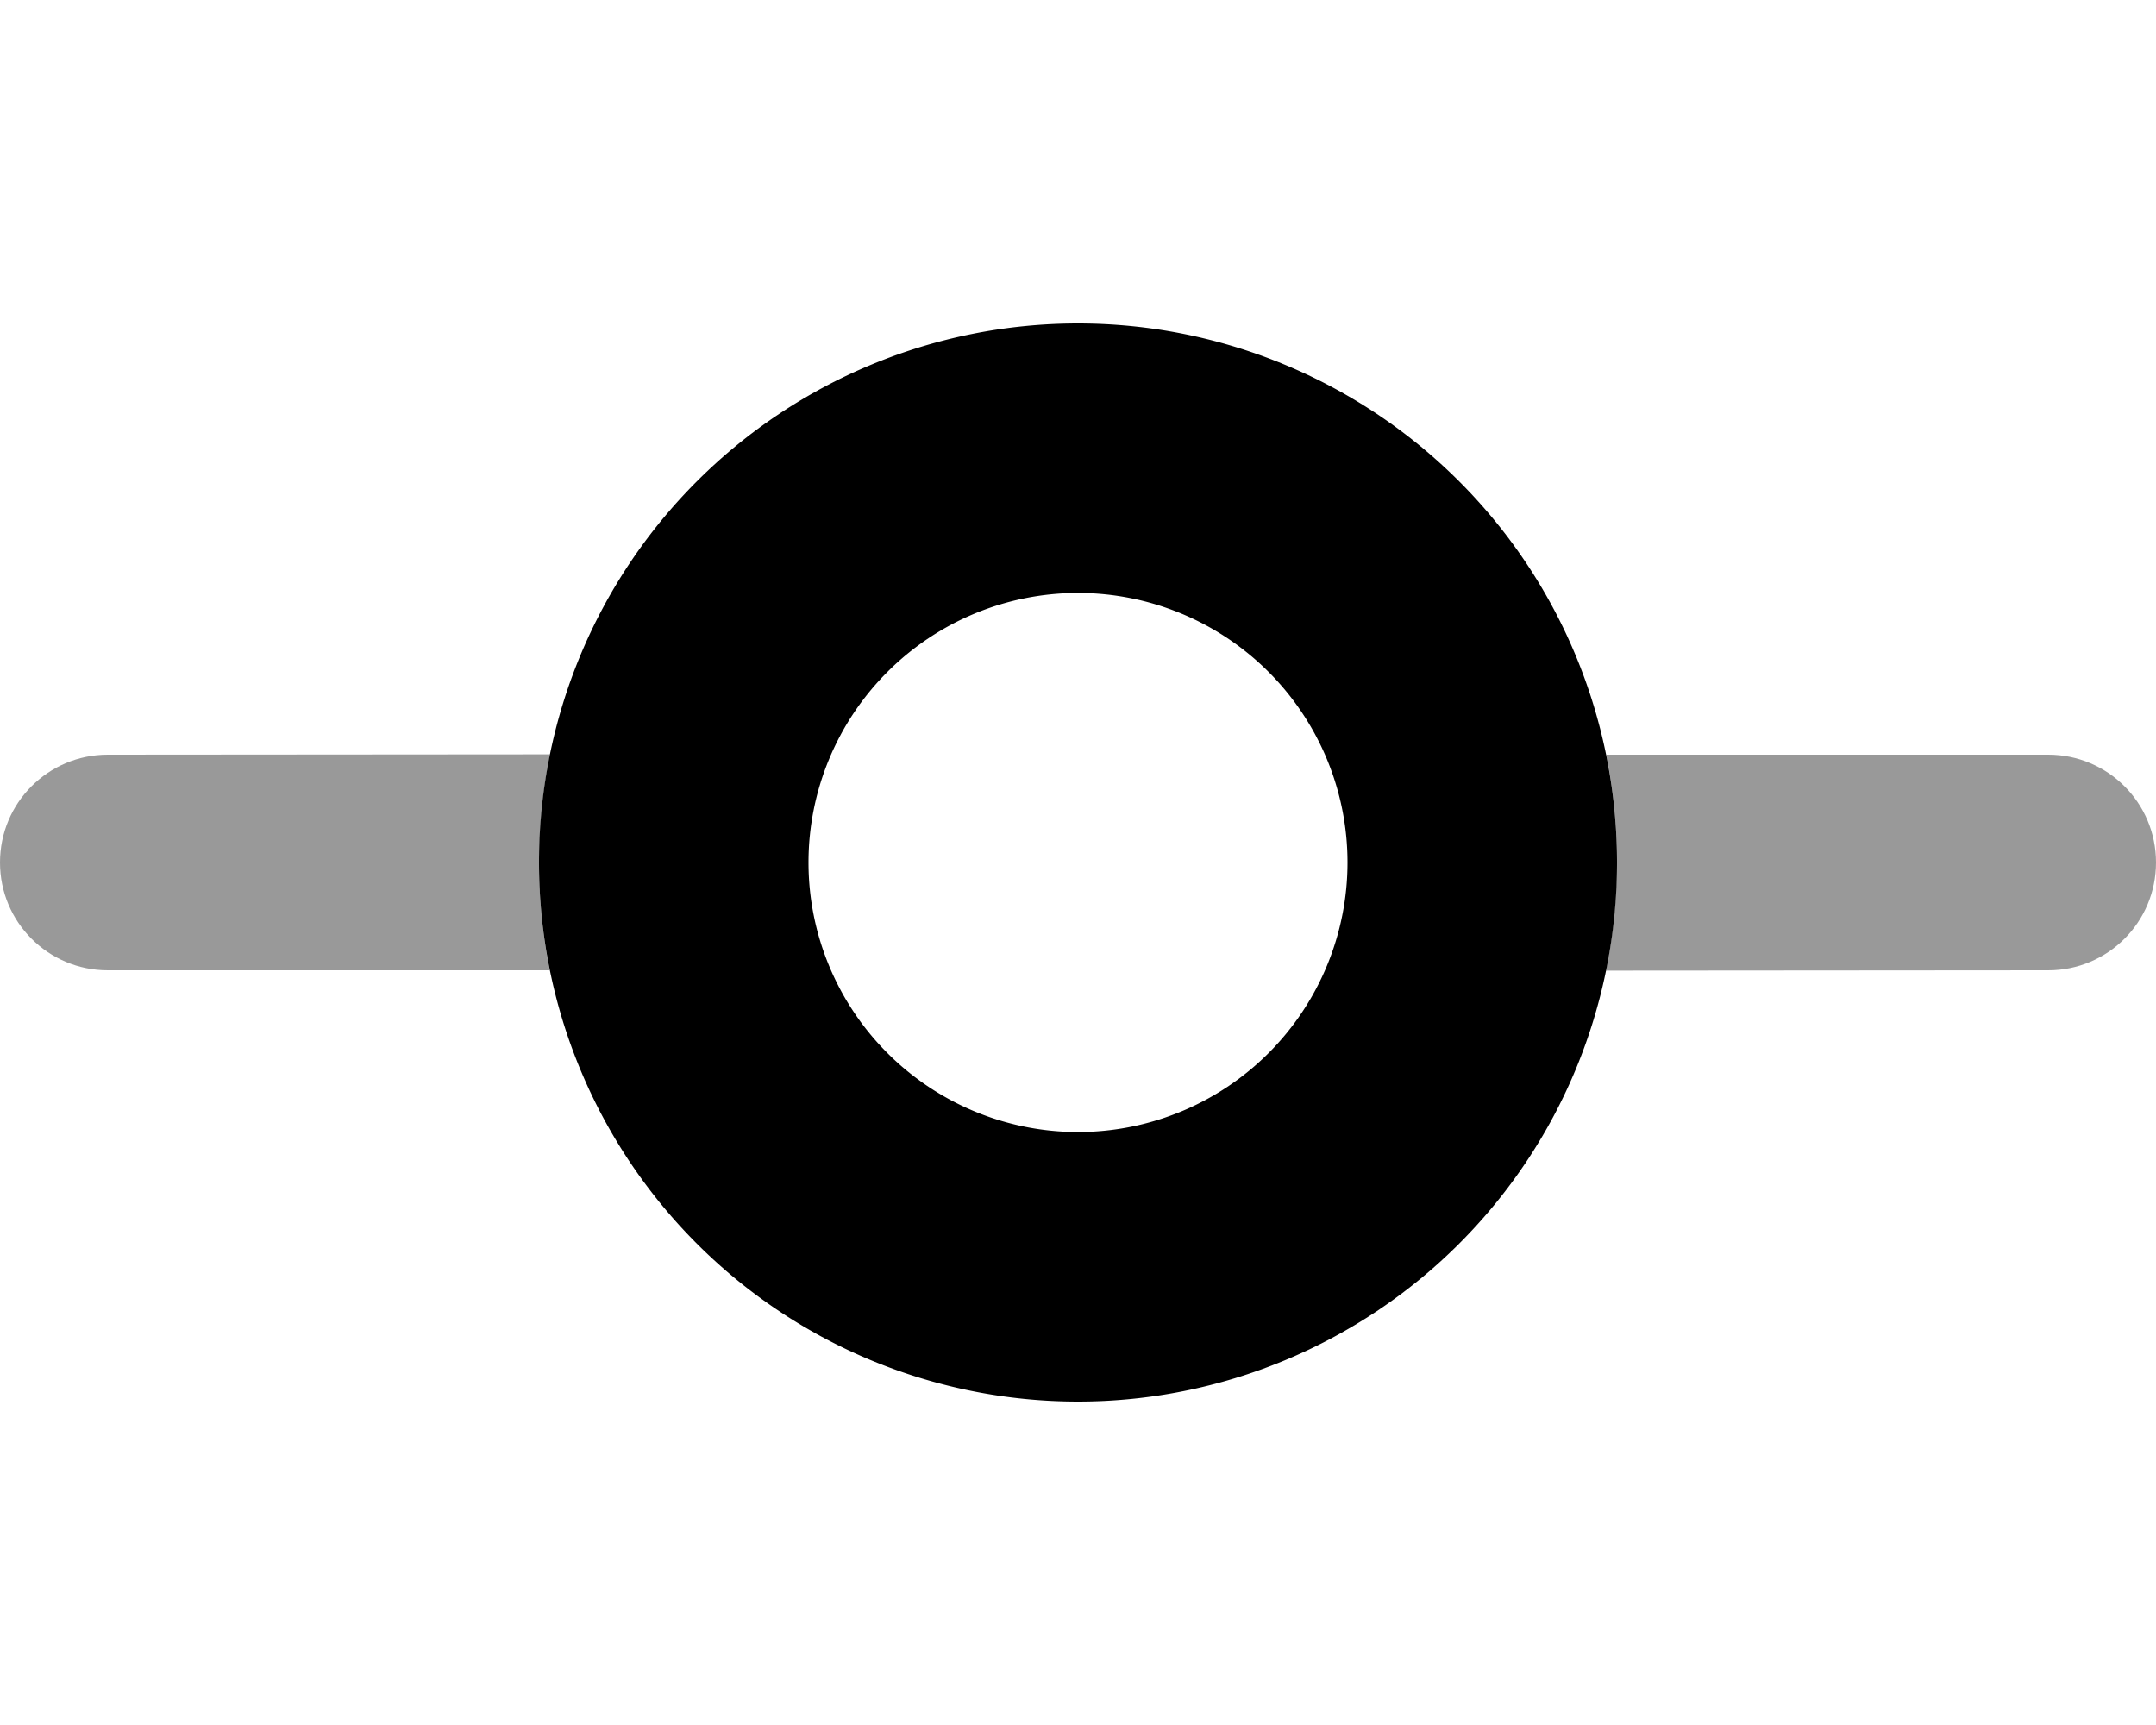
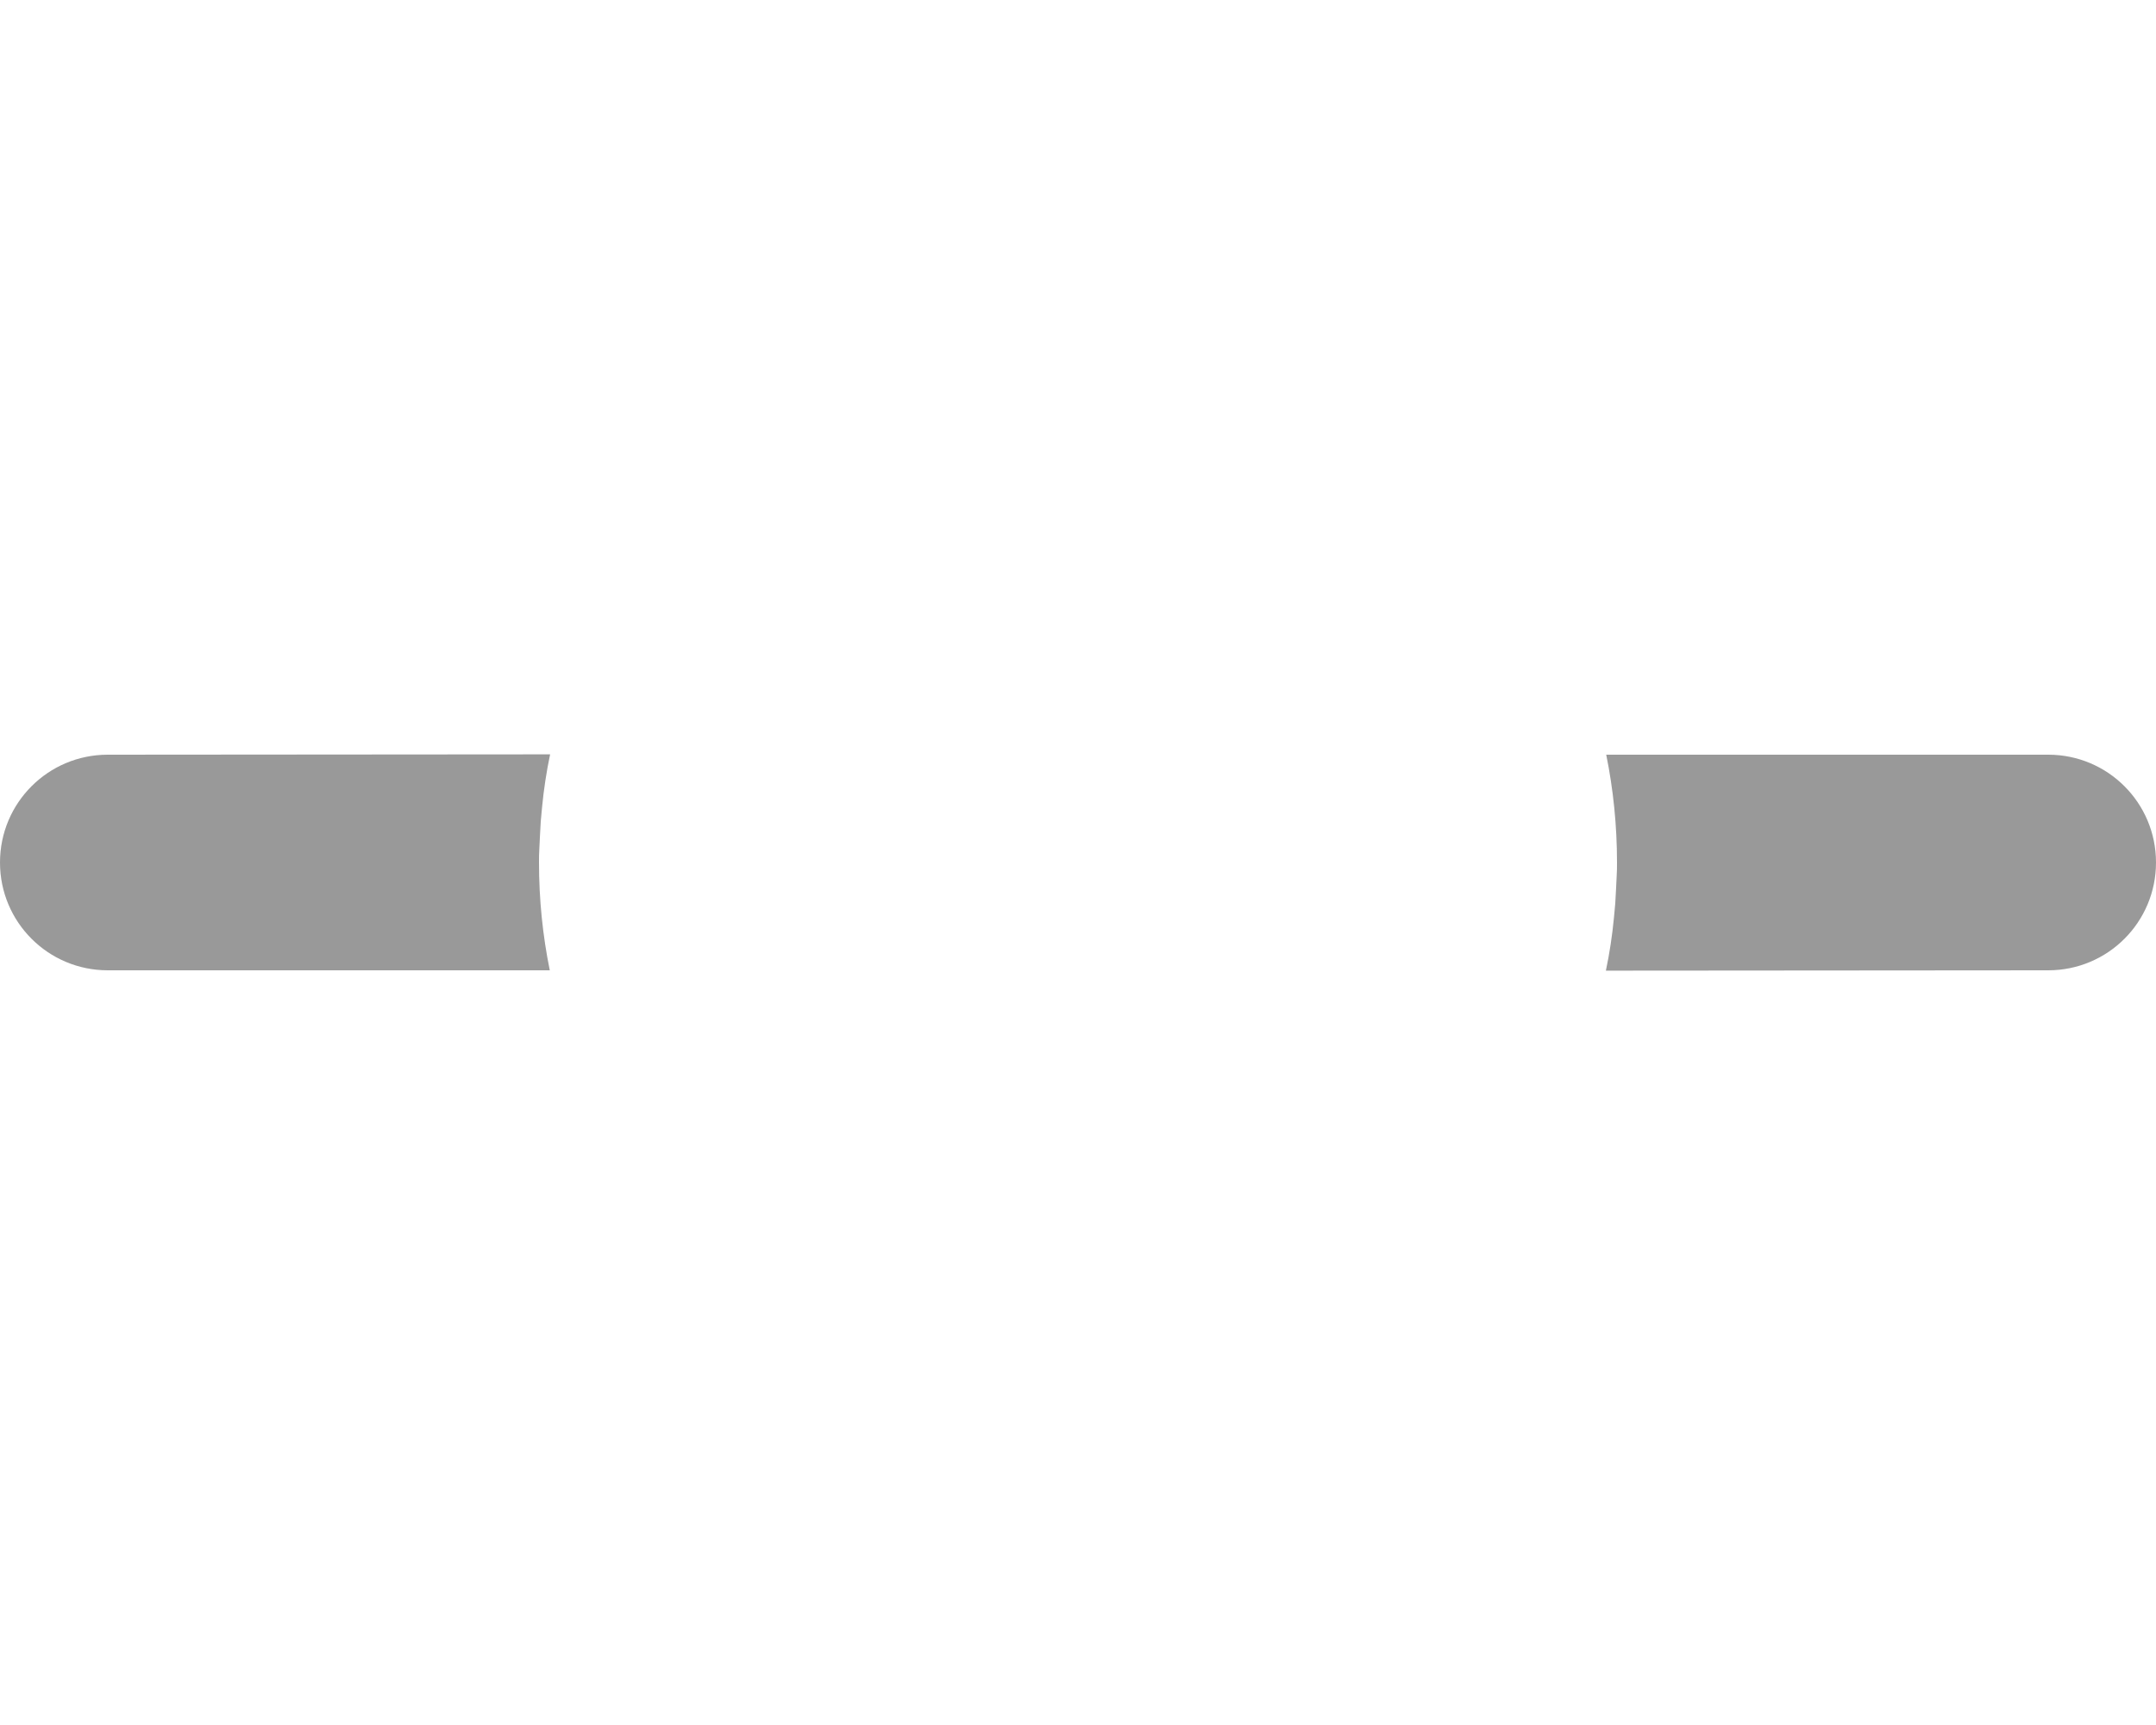
<svg xmlns="http://www.w3.org/2000/svg" viewBox="0 0 640 512">
  <path class="fa-secondary" style="fill:inherit;opacity:.4;" d="M0 256c0 17.7 14.3 32 32 32l131.2 0c-2.1-10.3-3.2-21-3.2-32c0-1.4 0-2.7 .1-4.1s.1-2.7 .2-4.1c.1-2.7 .3-5.4 .6-8.1c.5-5.3 1.3-10.6 2.4-15.8L32 224c-17.7 0-32 14.3-32 32zm476.8-32c2.1 10.3 3.2 21 3.2 32c0 1.4 0 2.7-.1 4.1s-.1 2.7-.2 4.1c-.1 2.7-.3 5.4-.6 8.1c-.5 5.3-1.3 10.6-2.4 15.8L608 288c17.7 0 32-14.3 32-32s-14.3-32-32-32l-131.2 0z" />
-   <path class="fa-primary" style="fill:inherit;opacity:1;" d="M320 176a80 80 0 1 1 0 160 80 80 0 1 1 0-160zm0 240a160 160 0 1 0 0-320 160 160 0 1 0 0 320z" />
</svg>